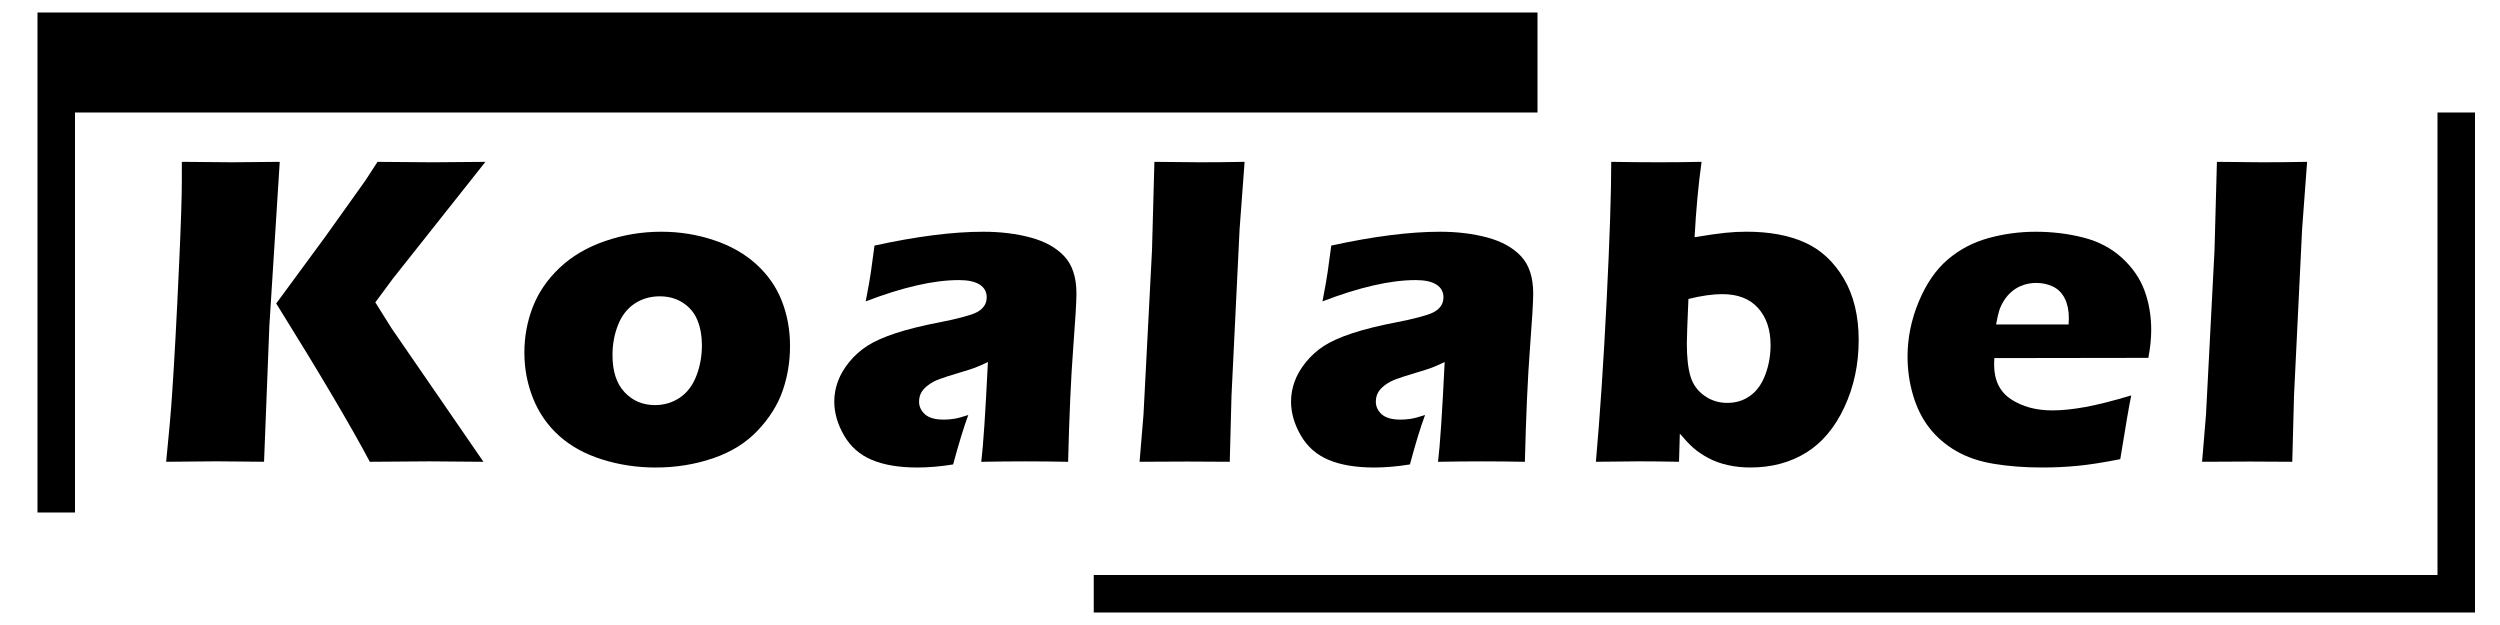
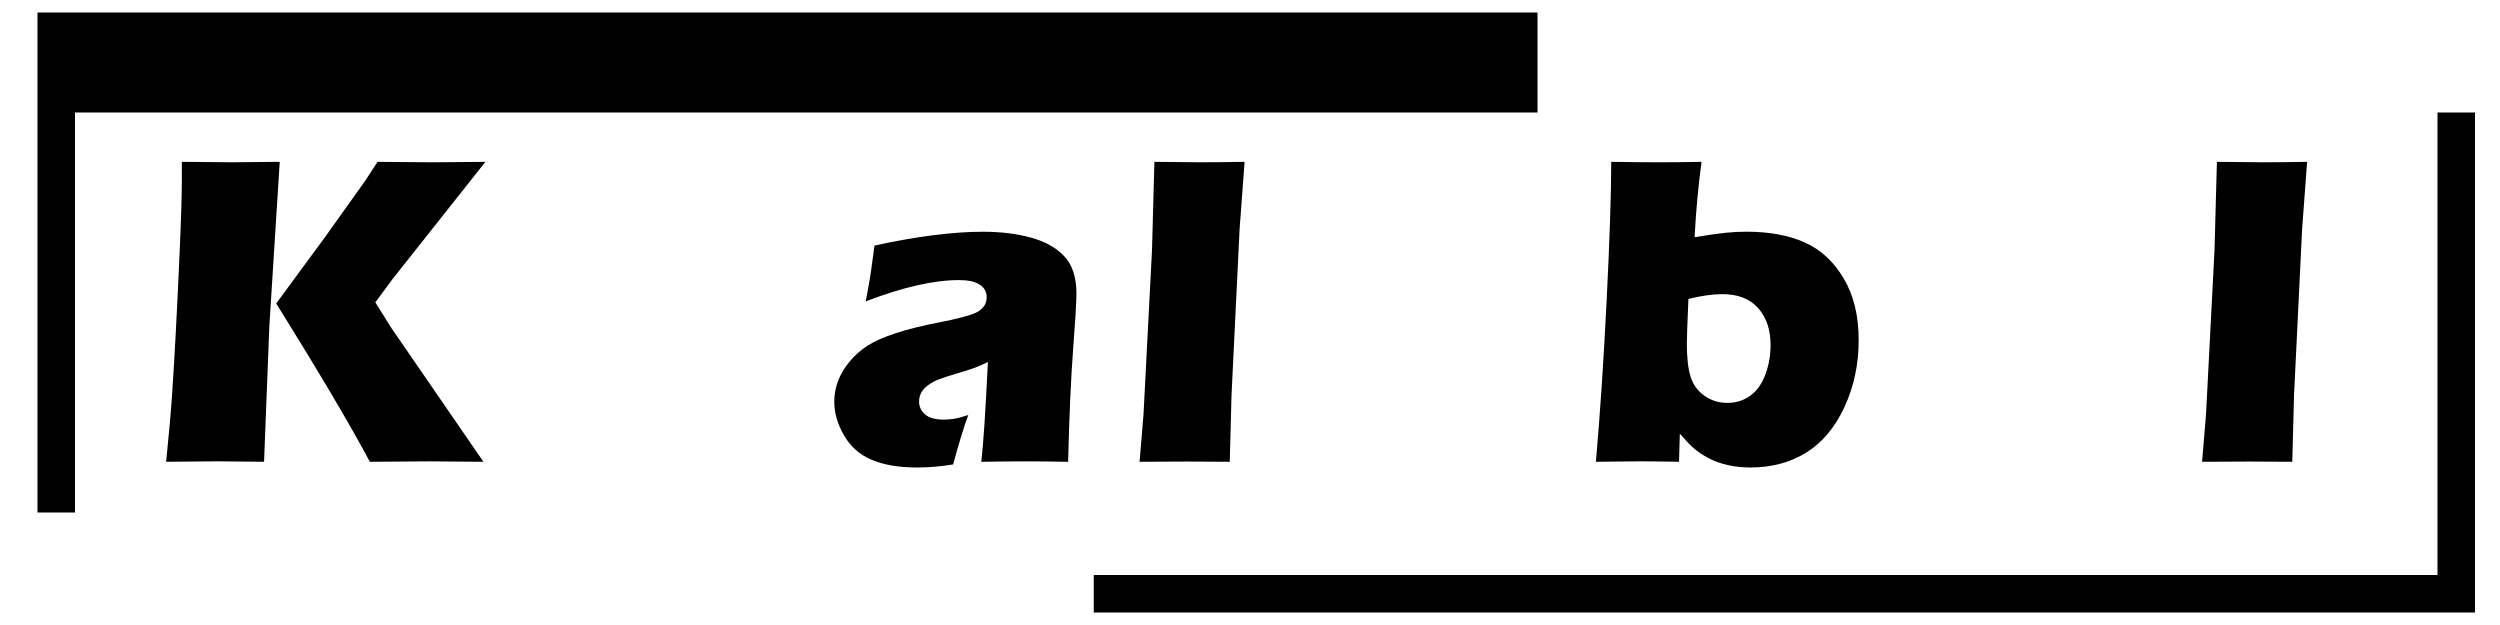
<svg xmlns="http://www.w3.org/2000/svg" id="图层_1" x="0px" y="0px" viewBox="0 0 200 50" style="enable-background:new 0 0 200 50;" xml:space="preserve">
  <g>
    <path d="M13.292,36.942c0.224-2.191,0.383-4.008,0.478-5.449c0.176-2.555,0.365-6.053,0.565-10.495   c0.142-3.094,0.212-5.273,0.212-6.539v-1.512c1.955,0.023,3.301,0.035,4.039,0.035c0.492,0,1.756-0.012,3.793-0.035l-0.831,13.131   l-0.424,10.863l-3.811-0.035C16.774,36.907,15.434,36.919,13.292,36.942z M22.098,24.277l3.938-5.357l3.182-4.461l0.984-1.511   c2.18,0.023,3.656,0.035,4.43,0.035c0.211,0,1.611-0.012,4.201-0.035l-7.418,9.362l-1.389,1.879l1.301,2.076l7.348,10.678   l-4.324-0.035c-0.938,0-2.525,0.012-4.764,0.035C28.075,34.093,25.579,29.871,22.098,24.277z" />
-     <path d="M52.902,18.538c1.453,0,2.851,0.223,4.192,0.668s2.476,1.087,3.401,1.925s1.608,1.816,2.048,2.936s0.659,2.324,0.659,3.613   c0,1.254-0.196,2.446-0.589,3.577s-1.058,2.191-1.995,3.182s-2.13,1.731-3.577,2.224s-2.979,0.738-4.597,0.738   c-1.488,0-2.918-0.217-4.289-0.65s-2.517-1.066-3.437-1.898s-1.611-1.828-2.074-2.988s-0.694-2.379-0.694-3.656   s0.226-2.497,0.677-3.657s1.166-2.203,2.145-3.129s2.188-1.638,3.63-2.136S51.343,18.538,52.902,18.538z M52.779,23.706   c-0.75,0-1.418,0.193-2.004,0.58s-1.028,0.952-1.327,1.696C49.149,26.727,49,27.538,49,28.417c0,1.289,0.322,2.276,0.967,2.962   s1.453,1.028,2.426,1.028c0.738,0,1.4-0.196,1.986-0.589s1.028-0.973,1.327-1.74s0.448-1.591,0.448-2.47   c0-0.727-0.117-1.383-0.352-1.969c-0.234-0.586-0.618-1.055-1.151-1.406S53.494,23.706,52.779,23.706z" />
    <path d="M69.257,24.11c0.223-1.16,0.363-1.96,0.422-2.399s0.152-1.128,0.281-2.065c3.375-0.738,6.275-1.107,8.702-1.107   c1.383,0,2.648,0.155,3.797,0.466c1.149,0.311,2.046,0.812,2.69,1.503s0.967,1.682,0.967,2.971c0,0.656-0.088,2.133-0.263,4.43   c-0.176,2.297-0.31,5.309-0.403,9.035c-1.149-0.023-2.292-0.035-3.43-0.035c-1.103,0-2.274,0.012-3.518,0.035   c0.16-1.289,0.337-3.949,0.531-7.98c-0.444,0.211-0.792,0.363-1.043,0.457c-0.252,0.094-0.693,0.234-1.324,0.422   s-1.125,0.346-1.481,0.475s-0.667,0.293-0.93,0.492s-0.45,0.404-0.562,0.615c-0.11,0.211-0.166,0.445-0.166,0.703   c0,0.398,0.158,0.738,0.475,1.02s0.82,0.422,1.512,0.422c0.246,0,0.51-0.021,0.791-0.062s0.668-0.144,1.16-0.308   c-0.34,0.902-0.744,2.221-1.213,3.955c-1.008,0.164-1.963,0.246-2.865,0.246c-1.453,0-2.663-0.202-3.63-0.606   s-1.711-1.058-2.232-1.96s-0.782-1.805-0.782-2.707c0-0.551,0.096-1.09,0.29-1.617s0.495-1.043,0.905-1.547   c0.41-0.504,0.89-0.935,1.441-1.292c0.55-0.357,1.303-0.694,2.258-1.011c0.955-0.316,2.164-0.615,3.629-0.897   c0.608-0.117,1.168-0.243,1.678-0.378s0.873-0.252,1.089-0.352c0.217-0.1,0.393-0.217,0.527-0.352s0.231-0.275,0.29-0.422   s0.088-0.302,0.088-0.466c0-0.445-0.188-0.788-0.562-1.028c-0.375-0.24-0.926-0.36-1.652-0.36   C74.709,22.405,72.22,22.973,69.257,24.11z" />
    <path d="M91.166,36.942l0.314-3.782l0.68-13.141l0.192-7.072c1.631,0.023,2.857,0.035,3.679,0.035c1.067,0,2.246-0.012,3.537-0.035   l-0.401,5.396l-0.646,13.29l-0.14,5.309c-1.256-0.012-2.388-0.018-3.396-0.018L91.166,36.942z" />
-     <path d="M105.798,24.11c0.223-1.16,0.363-1.96,0.422-2.399s0.152-1.128,0.281-2.065c3.375-0.738,6.275-1.107,8.702-1.107   c1.383,0,2.648,0.155,3.797,0.466c1.149,0.311,2.046,0.812,2.69,1.503s0.967,1.682,0.967,2.971c0,0.656-0.088,2.133-0.263,4.43   c-0.176,2.297-0.31,5.309-0.403,9.035c-1.149-0.023-2.292-0.035-3.43-0.035c-1.103,0-2.274,0.012-3.518,0.035   c0.16-1.289,0.337-3.949,0.531-7.98c-0.444,0.211-0.792,0.363-1.043,0.457c-0.252,0.094-0.693,0.234-1.324,0.422   s-1.125,0.346-1.481,0.475s-0.667,0.293-0.93,0.492s-0.45,0.404-0.562,0.615c-0.11,0.211-0.166,0.445-0.166,0.703   c0,0.398,0.158,0.738,0.475,1.02s0.82,0.422,1.512,0.422c0.246,0,0.51-0.021,0.791-0.062s0.668-0.144,1.16-0.308   c-0.34,0.902-0.744,2.221-1.213,3.955c-1.008,0.164-1.963,0.246-2.865,0.246c-1.453,0-2.663-0.202-3.63-0.606   s-1.711-1.058-2.232-1.96s-0.782-1.805-0.782-2.707c0-0.551,0.097-1.09,0.29-1.617s0.495-1.043,0.904-1.547   c0.41-0.504,0.891-0.935,1.441-1.292c0.55-0.357,1.303-0.694,2.258-1.011s2.164-0.615,3.629-0.897   c0.608-0.117,1.168-0.243,1.678-0.378s0.873-0.252,1.089-0.352c0.217-0.1,0.393-0.217,0.527-0.352s0.231-0.275,0.29-0.422   s0.088-0.302,0.088-0.466c0-0.445-0.188-0.788-0.562-1.028c-0.375-0.24-0.926-0.36-1.652-0.36   C111.25,22.405,108.761,22.973,105.798,24.11z" />
    <path d="M127.672,36.942c0.327-3.691,0.614-7.992,0.859-12.903c0.245-4.91,0.368-8.607,0.368-11.092   c1.36,0.023,2.632,0.035,3.816,0.035c1.16,0,2.298-0.012,3.411-0.035c-0.256,1.828-0.442,3.838-0.559,6.029   c1.065-0.176,1.886-0.293,2.46-0.352s1.143-0.088,1.705-0.088c1.804,0,3.348,0.284,4.63,0.853c1.283,0.568,2.325,1.526,3.128,2.874   s1.204,2.994,1.204,4.94c0,1.945-0.381,3.735-1.143,5.37s-1.781,2.848-3.058,3.639c-1.277,0.791-2.766,1.187-4.465,1.187   c-0.633,0-1.236-0.064-1.811-0.193s-1.096-0.319-1.564-0.571s-0.861-0.519-1.178-0.8s-0.679-0.662-1.089-1.143l-0.063,2.25   c-1.256-0.023-2.306-0.035-3.15-0.035C130.482,36.907,129.314,36.919,127.672,36.942z M135.074,23.917   c-0.085,1.945-0.127,3.135-0.127,3.569c0,1.102,0.097,1.975,0.29,2.619s0.563,1.16,1.107,1.547s1.157,0.58,1.838,0.58   c0.703,0,1.318-0.193,1.846-0.58s0.93-0.952,1.205-1.696s0.413-1.526,0.413-2.347c0-1.23-0.332-2.218-0.996-2.962   c-0.663-0.744-1.618-1.116-2.863-1.116C137.012,23.53,136.107,23.659,135.074,23.917z" />
-     <path d="M170.5,31.634c-0.152,0.703-0.445,2.402-0.879,5.098c-1.359,0.27-2.502,0.448-3.428,0.536s-1.863,0.132-2.813,0.132   c-1.395,0-2.678-0.097-3.85-0.29c-1.172-0.192-2.183-0.535-3.032-1.027c-0.85-0.491-1.562-1.104-2.136-1.835   s-1.011-1.602-1.31-2.608s-0.448-2.043-0.448-3.108c0-1.498,0.299-2.965,0.896-4.399c0.598-1.434,1.368-2.555,2.312-3.363   s2.03-1.381,3.261-1.721c1.23-0.339,2.49-0.509,3.779-0.509c1.336,0,2.61,0.155,3.823,0.466s2.241,0.853,3.085,1.626   s1.444,1.646,1.802,2.619s0.536,2.021,0.536,3.147c0,0.668-0.076,1.412-0.229,2.232l-12.322,0.018   c-0.012,0.187-0.018,0.355-0.018,0.508c0,1.26,0.451,2.188,1.354,2.783c0.902,0.595,2.004,0.893,3.305,0.893   c0.773,0,1.655-0.091,2.646-0.272S169.047,32.067,170.5,31.634z M159.689,25.956h5.801c0.012-0.199,0.018-0.369,0.018-0.51   c0-0.609-0.108-1.131-0.325-1.564s-0.527-0.75-0.932-0.949s-0.858-0.299-1.362-0.299c-0.352,0-0.691,0.056-1.02,0.167   s-0.624,0.275-0.888,0.492s-0.483,0.466-0.659,0.747s-0.305,0.554-0.387,0.817S159.771,25.487,159.689,25.956z" />
    <path d="M176.167,36.942l0.314-3.782l0.68-13.141l0.192-7.072c1.631,0.023,2.857,0.035,3.679,0.035   c1.067,0,2.246-0.012,3.537-0.035l-0.401,5.396l-0.646,13.29l-0.14,5.309c-1.256-0.012-2.388-0.018-3.396-0.018L176.167,36.942z" />
  </g>
  <path d="M123,4H6V1h117V4z M6,1H3v40h3V1z M87.5,49h110v-3h-110V49z M195,49h3V9h-3V49z" />
</svg>